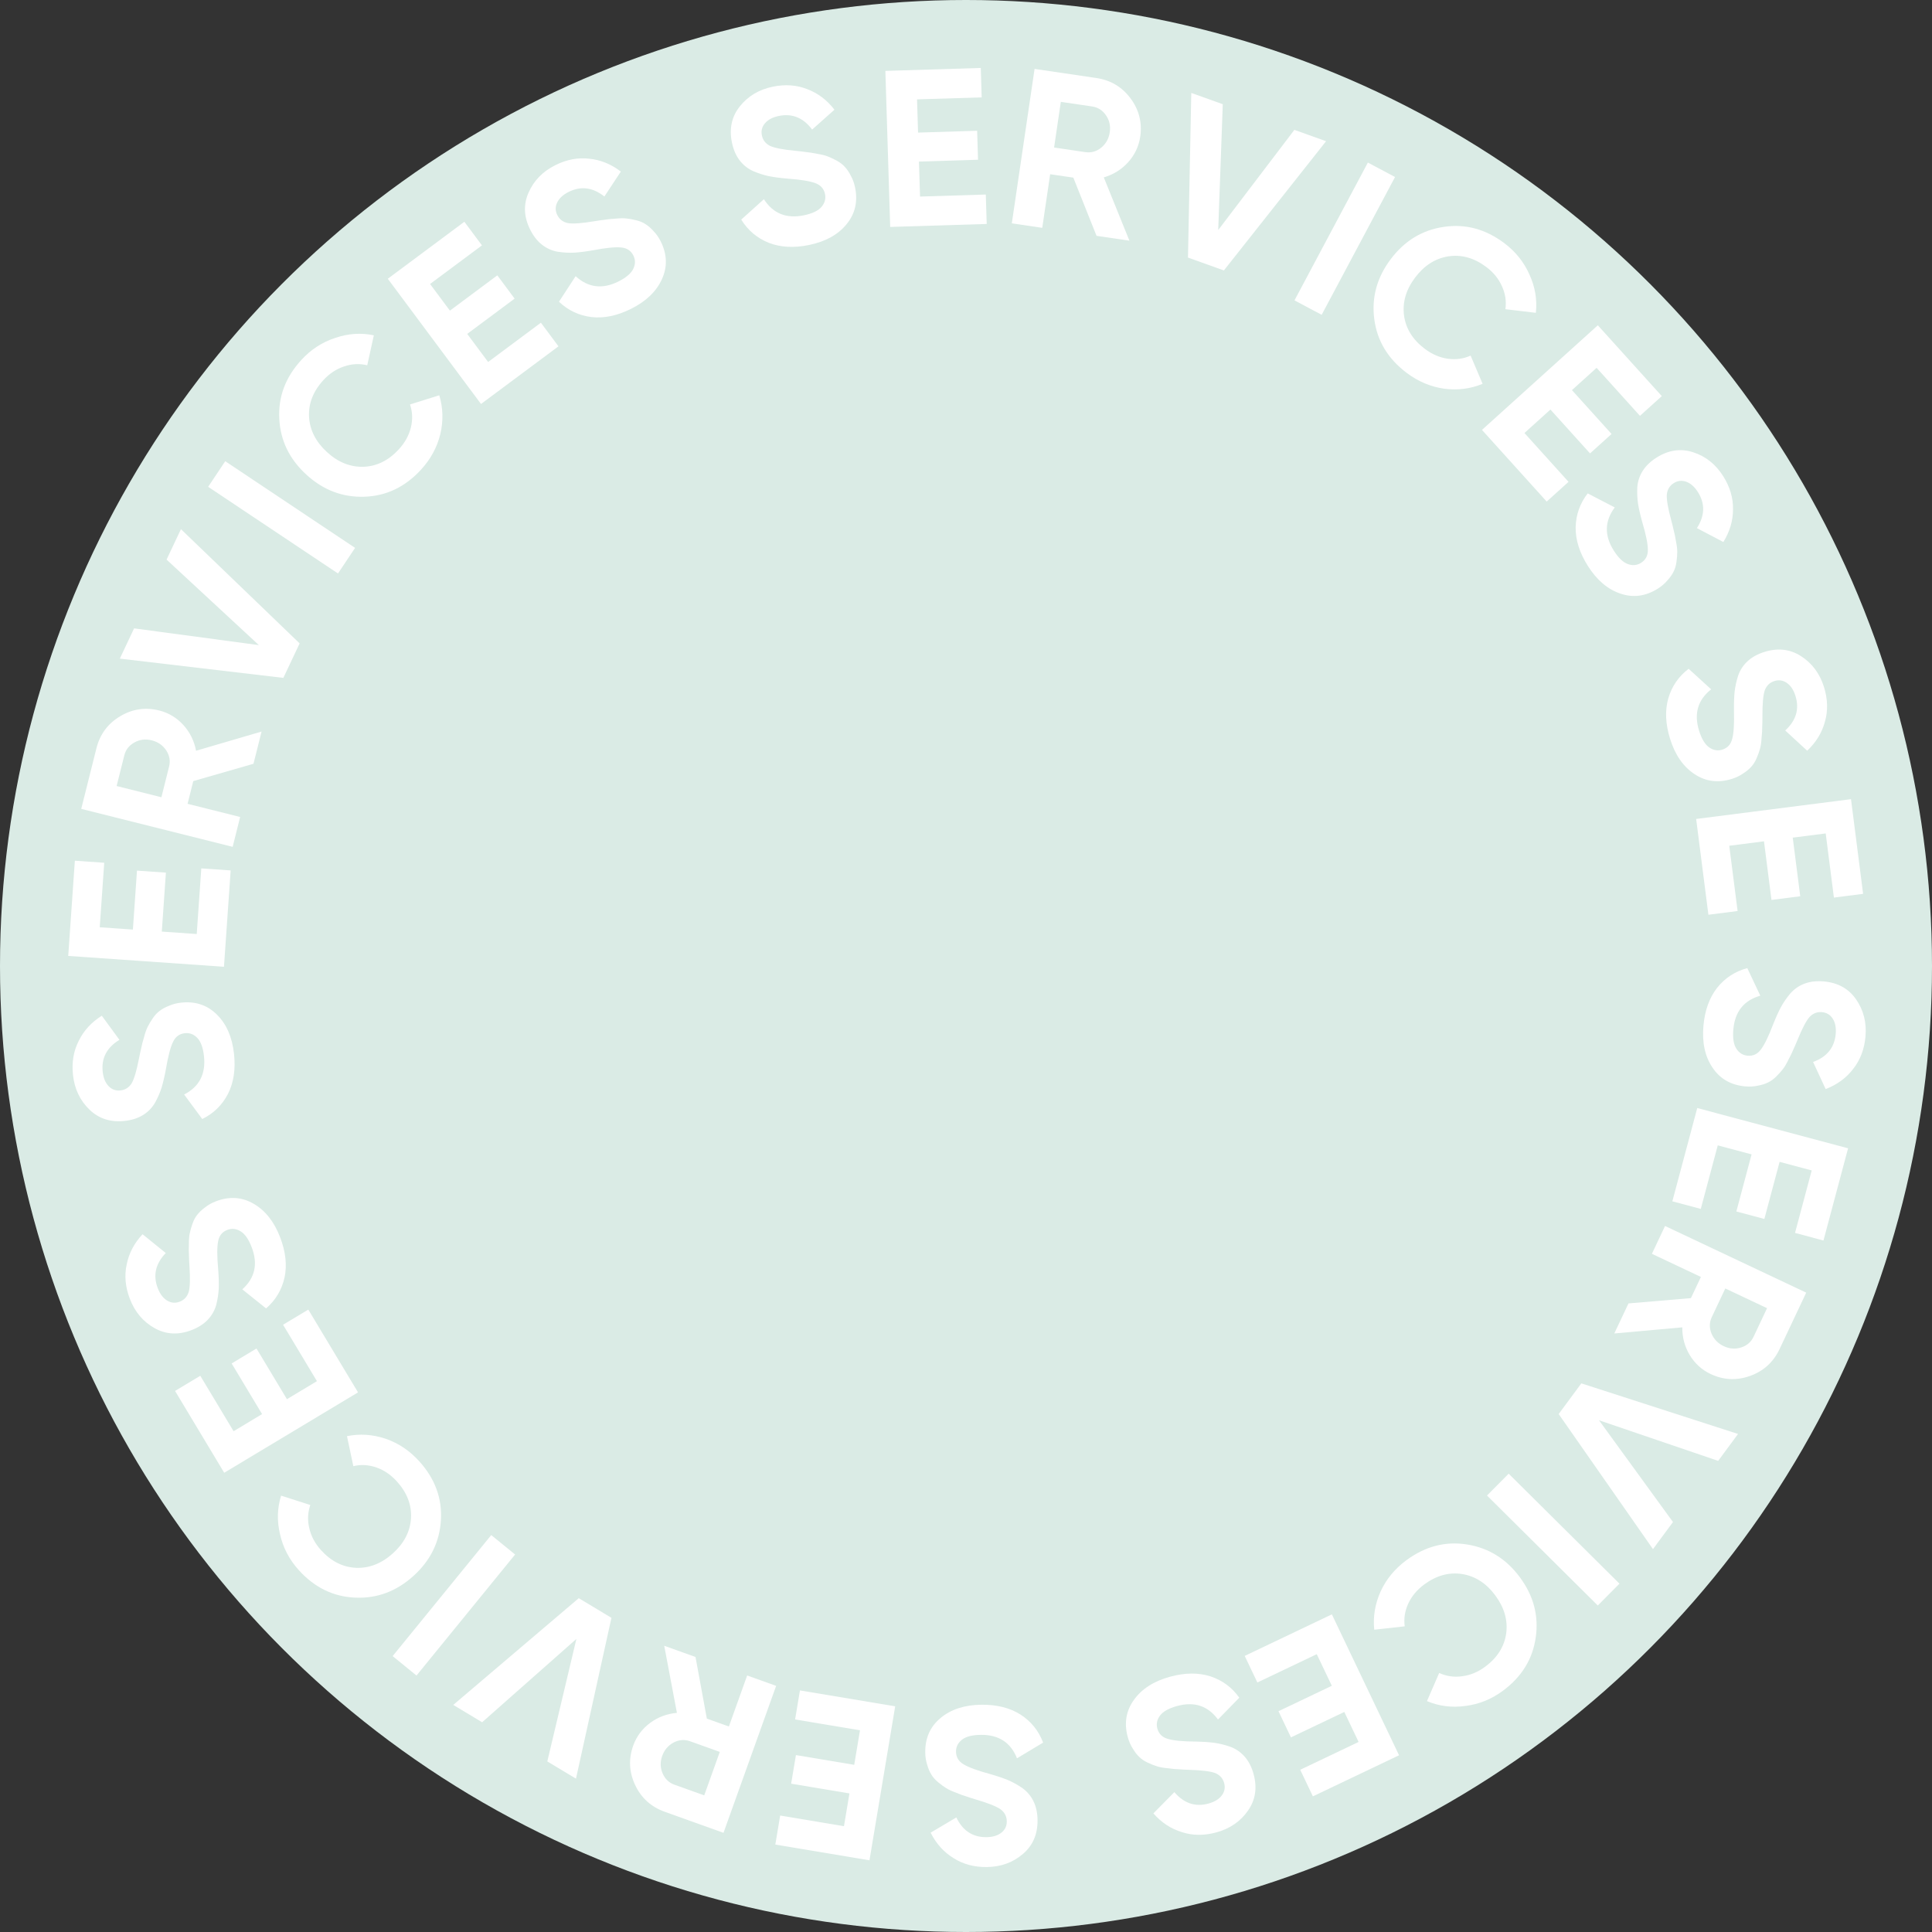
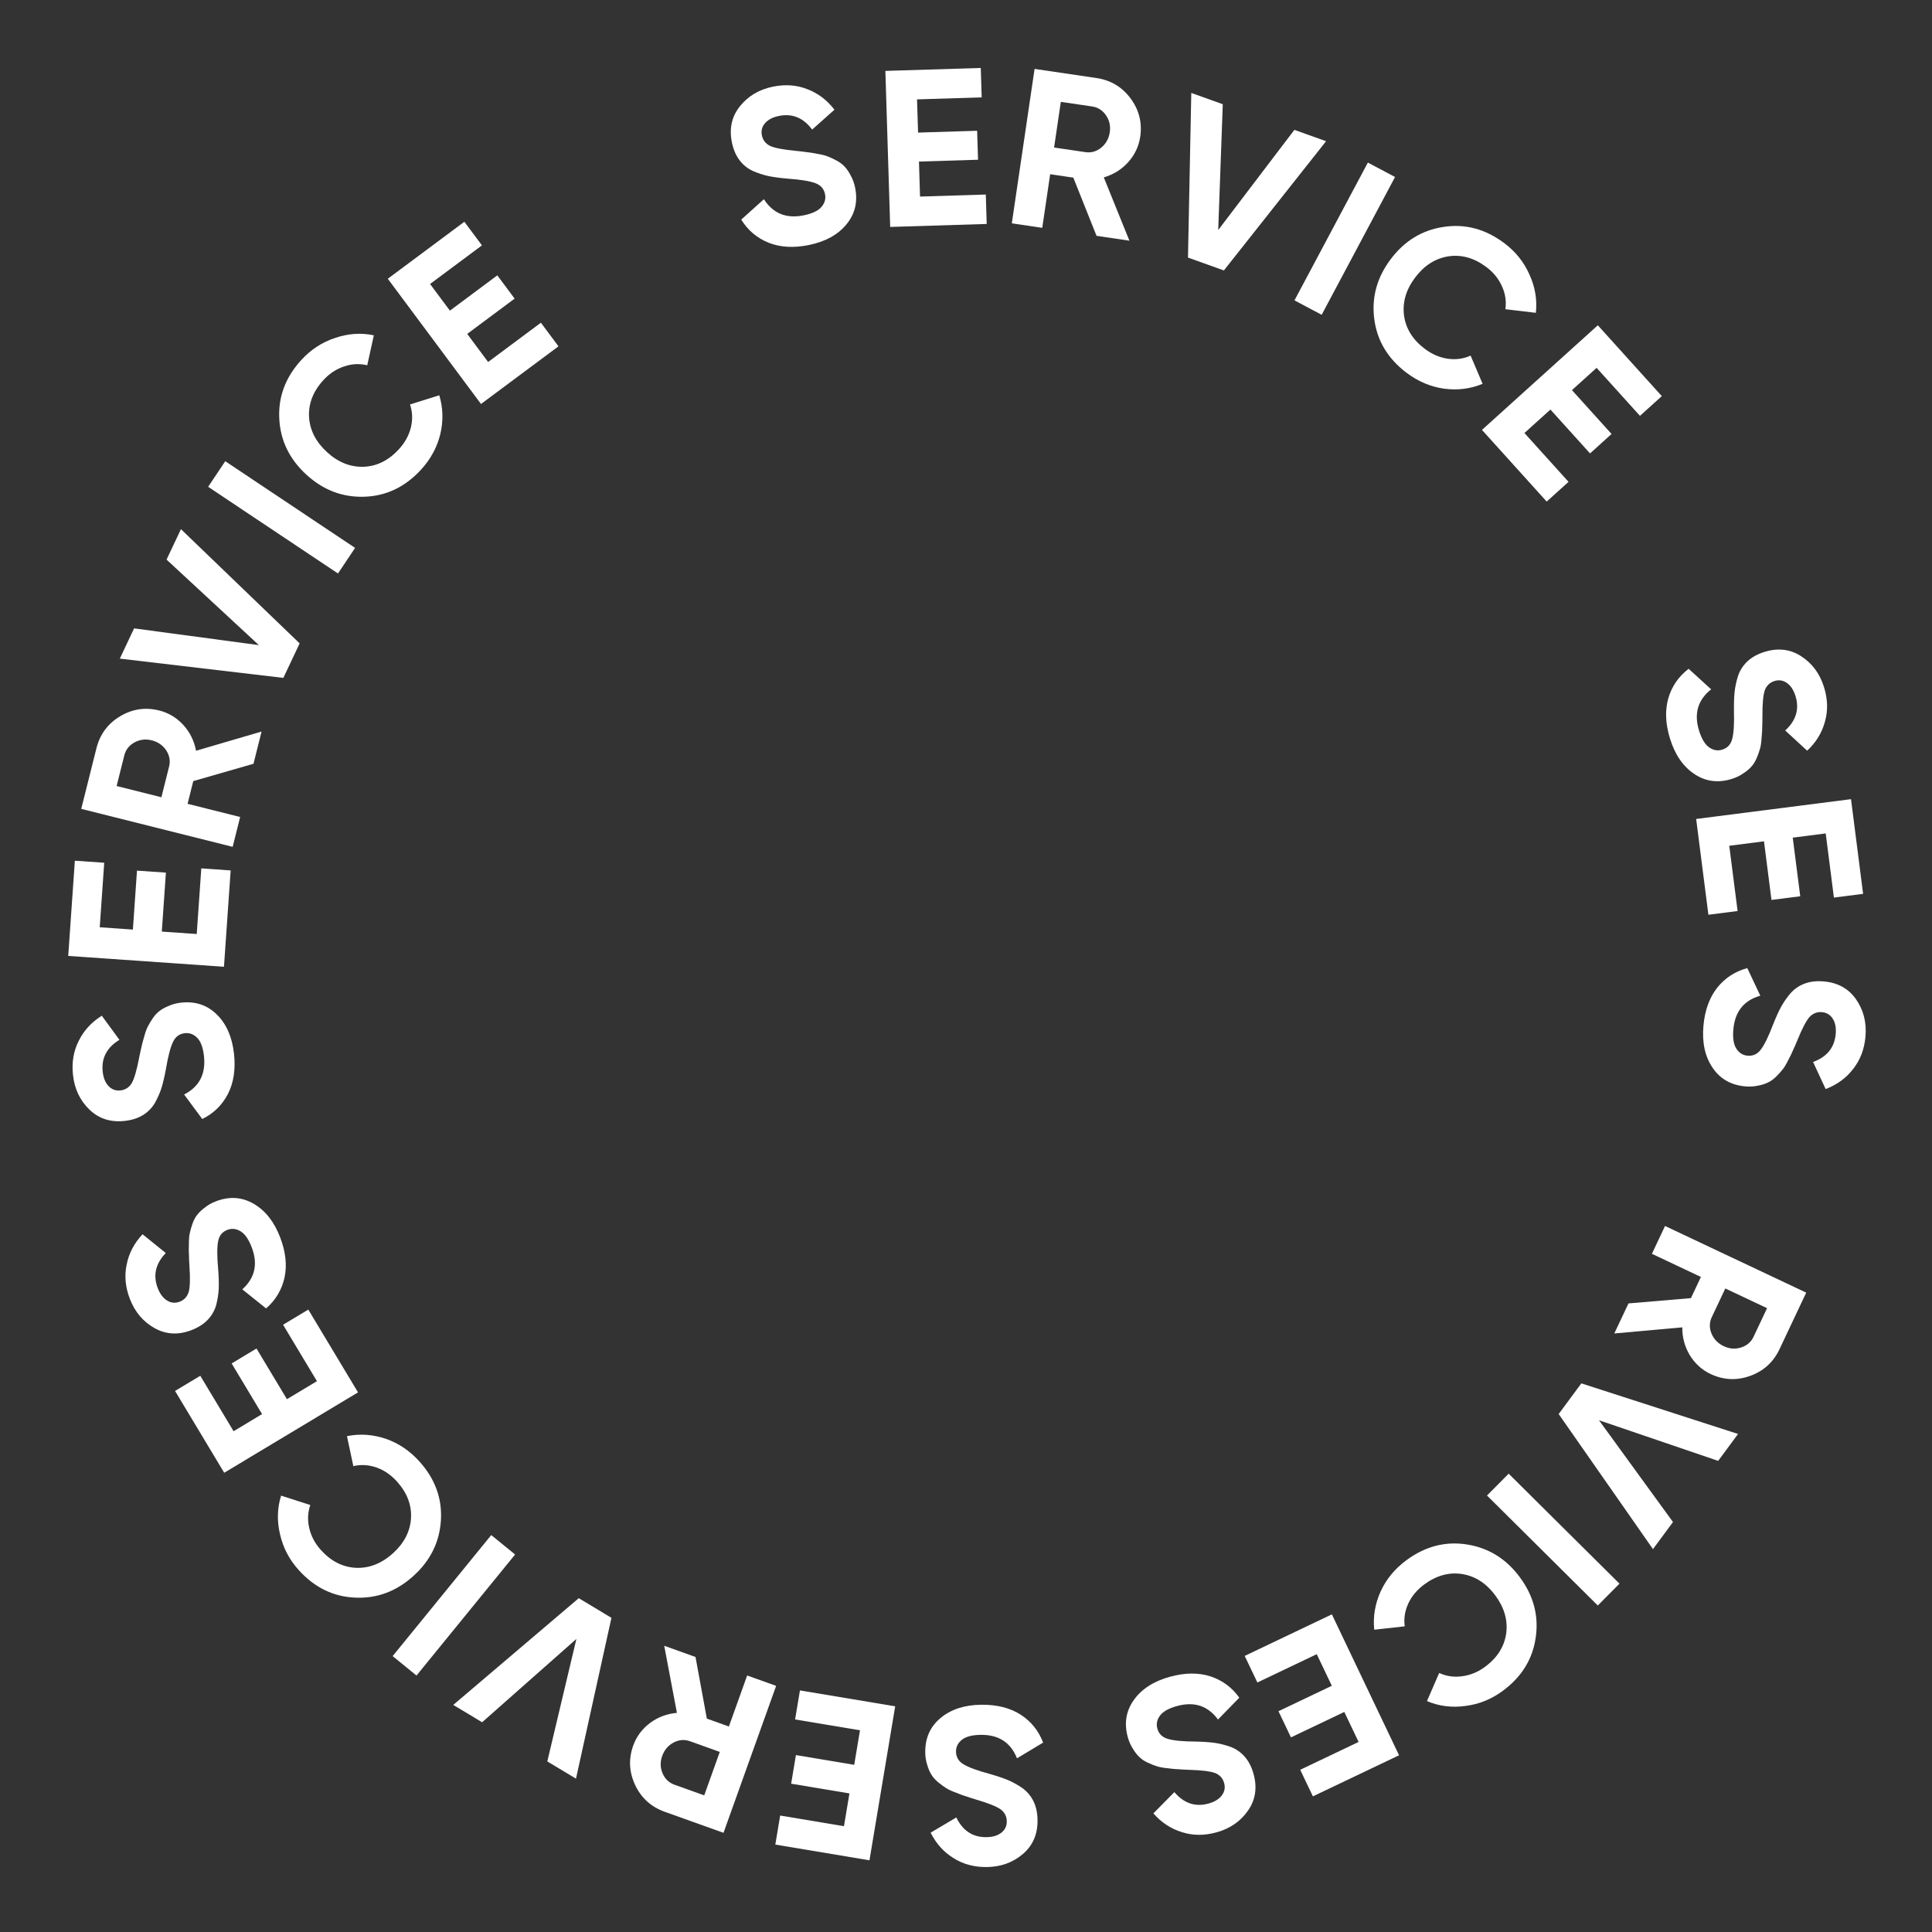
<svg xmlns="http://www.w3.org/2000/svg" width="392" height="392" viewBox="0 0 392 392" fill="none">
  <rect x="0" y="0" width="392" height="392" fill="#333333" stroke="none" />
-   <circle cx="196" cy="196" r="196" fill="#DAEBE5" />
  <path d="M345.625 208.132C345.903 205.007 346.828 202.44 348.4 200.429C350.002 198.421 352.044 197.089 354.525 196.431L357.162 202.026C353.837 202.972 352.014 205.248 351.694 208.854C351.539 210.596 351.741 211.902 352.3 212.769C352.858 213.636 353.619 214.113 354.58 214.198C355.692 214.297 356.592 213.878 357.282 212.939C358.001 212.004 358.834 210.291 359.783 207.801C360.329 206.426 360.857 205.262 361.365 204.308C361.872 203.384 362.514 202.457 363.294 201.526C364.1 200.629 365.067 199.973 366.194 199.558C367.322 199.144 368.606 199.001 370.049 199.129C372.903 199.383 375.082 200.591 376.586 202.754C378.117 204.95 378.755 207.475 378.502 210.329C378.274 212.883 377.444 215.066 376.011 216.877C374.606 218.72 372.743 220.084 370.423 220.968L367.868 215.471C370.685 214.449 372.216 212.556 372.462 209.792C372.577 208.5 372.367 207.452 371.833 206.647C371.326 205.875 370.607 205.448 369.676 205.365C368.684 205.277 367.837 205.61 367.134 206.365C366.458 207.153 365.655 208.687 364.726 210.967C364.34 211.901 364.035 212.601 363.812 213.066C363.616 213.563 363.301 214.217 362.865 215.026C362.457 215.868 362.083 216.501 361.742 216.925C361.399 217.379 360.946 217.884 360.381 218.439C359.817 218.995 359.251 219.399 358.683 219.651C358.113 219.934 357.428 220.145 356.628 220.286C355.856 220.46 355.019 220.506 354.117 220.426C351.203 220.167 348.984 218.895 347.461 216.609C345.935 214.353 345.323 211.528 345.625 208.132Z" fill="white" />
-   <path d="M348.53 232.391L345.087 245.288L339.316 243.748L344.369 224.818L374.973 232.987L369.978 251.698L364.207 250.158L367.591 237.479L361.077 235.741L357.985 247.326L352.301 245.809L355.394 234.224L348.53 232.391Z" fill="white" />
  <path d="M330.416 264.462L343.084 263.388L345.112 259.091L335.169 254.397L337.835 248.75L366.478 262.274L361.068 273.731C359.819 276.377 357.829 278.189 355.098 279.168C352.367 280.148 349.692 280.019 347.074 278.782C345.301 277.945 343.889 276.661 342.837 274.931C341.814 273.213 341.313 271.342 341.335 269.317L327.538 270.559L330.416 264.462ZM358.533 265.428L350.063 261.429L347.32 267.239C346.817 268.303 346.795 269.41 347.253 270.56C347.738 271.723 348.567 272.582 349.74 273.136C350.913 273.69 352.089 273.778 353.268 273.4C354.447 273.023 355.287 272.302 355.79 271.238L358.533 265.428Z" fill="white" />
  <path d="M320.85 280.683L352.646 290.949L348.614 296.409L324.435 288.169L339.446 308.82L335.386 314.316L316.253 286.907L320.85 280.683Z" fill="white" />
  <path d="M328.587 321.323L324.187 325.754L301.709 303.438L306.108 299.007L328.587 321.323Z" fill="white" />
  <path d="M285.35 316.569C289.184 313.737 293.291 312.672 297.673 313.374C302.054 314.075 305.624 316.295 308.385 320.031C311.163 323.792 312.234 327.858 311.599 332.227C310.981 336.621 308.756 340.234 304.922 343.066C302.617 344.769 300.09 345.791 297.343 346.133C294.589 346.517 291.985 346.19 289.53 345.153L292.007 339.442C293.48 340.116 295.032 340.339 296.663 340.109C298.311 339.904 299.864 339.264 301.319 338.189C303.794 336.36 305.223 334.105 305.604 331.423C305.962 328.759 305.226 326.189 303.398 323.714C301.588 321.264 299.357 319.818 296.706 319.376C294.03 318.952 291.454 319.654 288.979 321.482C287.524 322.558 286.446 323.841 285.748 325.332C285.042 326.866 284.799 328.414 285.017 329.979L278.83 330.667C278.56 328.016 278.992 325.428 280.127 322.902C281.28 320.4 283.021 318.289 285.35 316.569Z" fill="white" />
  <path d="M267.168 335.629L255.119 341.373L252.548 335.982L270.235 327.55L283.865 356.143L266.383 364.476L263.812 359.085L275.658 353.438L272.757 347.352L261.932 352.512L259.401 347.202L270.225 342.042L267.168 335.629Z" fill="white" />
  <path d="M237.377 340.213C240.402 339.381 243.131 339.35 245.564 340.12C248.005 340.919 249.967 342.366 251.451 344.461L247.131 348.888C245.082 346.103 242.313 345.191 238.822 346.151C237.135 346.615 235.983 347.261 235.366 348.088C234.749 348.915 234.568 349.793 234.824 350.724C235.12 351.8 235.828 352.497 236.948 352.815C238.076 353.162 239.972 353.344 242.636 353.362C244.115 353.393 245.391 353.48 246.463 353.624C247.505 353.775 248.599 354.053 249.742 354.458C250.865 354.9 251.818 355.576 252.6 356.488C253.383 357.399 253.966 358.552 254.35 359.948C255.11 362.712 254.74 365.176 253.239 367.341C251.717 369.542 249.575 371.023 246.812 371.784C244.339 372.464 242.004 372.449 239.807 371.739C237.588 371.067 235.659 369.798 234.02 367.934L238.277 363.619C240.219 365.9 242.528 366.673 245.203 365.937C246.454 365.593 247.363 365.03 247.93 364.249C248.476 363.504 248.625 362.681 248.377 361.779C248.113 360.819 247.505 360.142 246.551 359.747C245.577 359.389 243.859 359.174 241.399 359.1C240.388 359.065 239.626 359.024 239.112 358.978C238.578 358.968 237.855 358.901 236.945 358.776C236.013 358.688 235.29 358.559 234.773 358.388C234.228 358.225 233.596 357.976 232.879 357.642C232.161 357.307 231.585 356.918 231.15 356.475C230.686 356.039 230.248 355.471 229.836 354.771C229.404 354.108 229.067 353.34 228.827 352.468C228.051 349.646 228.468 347.122 230.077 344.897C231.657 342.679 234.09 341.118 237.377 340.213Z" fill="white" />
  <path d="M199.113 345.889C202.25 345.853 204.897 346.516 207.055 347.879C209.213 349.272 210.743 351.17 211.646 353.573L206.343 356.756C205.069 353.543 202.622 351.957 199.002 351.999C197.253 352.02 195.975 352.351 195.167 352.994C194.36 353.637 193.962 354.441 193.974 355.406C193.986 356.522 194.494 357.376 195.497 357.968C196.499 358.59 198.287 359.248 200.859 359.942C202.282 360.348 203.493 360.757 204.494 361.167C205.464 361.578 206.451 362.125 207.454 362.807C208.428 363.52 209.177 364.417 209.703 365.497C210.228 366.577 210.499 367.84 210.516 369.288C210.549 372.154 209.565 374.443 207.563 376.156C205.532 377.899 203.084 378.787 200.218 378.82C197.654 378.85 195.399 378.242 193.454 376.998C191.479 375.784 189.936 374.067 188.824 371.847L194.038 368.755C195.336 371.455 197.373 372.789 200.148 372.757C201.445 372.742 202.467 372.429 203.214 371.817C203.931 371.235 204.285 370.477 204.274 369.542C204.262 368.546 203.846 367.737 203.024 367.113C202.172 366.519 200.566 365.874 198.205 365.177C197.236 364.887 196.509 364.654 196.024 364.478C195.51 364.334 194.828 364.085 193.979 363.733C193.101 363.411 192.434 363.102 191.978 362.806C191.491 362.51 190.944 362.109 190.335 361.603C189.725 361.097 189.267 360.574 188.959 360.035C188.621 359.496 188.342 358.835 188.121 358.054C187.871 357.302 187.741 356.474 187.731 355.569C187.697 352.643 188.741 350.308 190.862 348.564C192.954 346.82 195.704 345.928 199.113 345.889Z" fill="white" />
  <path d="M174.49 351.074L161.324 348.875L162.308 342.983L181.633 346.211L176.414 377.453L157.312 374.262L158.296 368.371L171.239 370.533L172.35 363.883L160.523 361.907L161.492 356.105L173.319 358.081L174.49 351.074Z" fill="white" />
  <path d="M141.118 336.2L143.417 348.703L147.89 350.305L151.598 339.953L157.477 342.059L146.796 371.879L134.868 367.606C132.113 366.62 130.116 364.815 128.876 362.192C127.637 359.569 127.506 356.894 128.482 354.168C129.143 352.322 130.284 350.792 131.904 349.578C133.515 348.392 135.328 347.712 137.346 347.538L134.771 333.926L141.118 336.2ZM142.885 364.278L146.044 355.459L139.995 353.293C138.887 352.896 137.783 352.981 136.683 353.548C135.572 354.144 134.798 355.052 134.361 356.274C133.923 357.495 133.95 358.674 134.44 359.811C134.93 360.947 135.729 361.714 136.836 362.111L142.885 364.278Z" fill="white" />
  <path d="M124.062 328.256L116.867 360.884L111.048 357.389L116.951 332.536L97.821 349.443L91.964 345.924L117.429 324.271L124.062 328.256Z" fill="white" />
  <path d="M84.508 339.965L79.667 336.021L99.672 311.464L104.514 315.407L84.508 339.965Z" fill="white" />
  <path d="M85.07 296.496C88.265 300.033 89.728 304.016 89.46 308.445C89.191 312.874 87.333 316.645 83.885 319.759C80.415 322.893 76.475 324.358 72.064 324.155C67.631 323.972 63.817 322.112 60.622 318.575C58.702 316.448 57.436 314.034 56.826 311.333C56.173 308.63 56.243 306.006 57.035 303.462L62.961 305.366C62.434 306.898 62.365 308.465 62.754 310.065C63.12 311.685 63.909 313.167 65.122 314.511C67.185 316.794 69.569 317.994 72.276 318.111C74.962 318.205 77.447 317.221 79.731 315.158C81.992 313.116 83.212 310.754 83.391 308.072C83.55 305.368 82.599 302.874 80.536 300.59C79.323 299.247 77.941 298.301 76.388 297.752C74.793 297.201 73.227 297.11 71.692 297.481L70.4 291.392C73.012 290.863 75.63 291.039 78.255 291.92C80.857 292.821 83.129 294.347 85.07 296.496Z" fill="white" />
  <path d="M64.307 280.233L57.434 268.79L62.554 265.715L72.643 282.51L45.491 298.821L35.518 282.219L40.638 279.143L47.395 290.392L53.175 286.92L47 276.641L52.043 273.612L58.218 283.891L64.307 280.233Z" fill="white" />
  <path d="M56.841 251.053C57.965 253.982 58.264 256.695 57.736 259.192C57.179 261.699 55.931 263.794 53.992 265.475L49.164 261.609C51.734 259.298 52.37 256.453 51.073 253.073C50.446 251.439 49.691 250.356 48.808 249.823C47.925 249.289 47.032 249.195 46.131 249.541C45.089 249.941 44.465 250.714 44.258 251.86C44.024 253.016 44.028 254.921 44.271 257.574C44.384 259.049 44.422 260.327 44.385 261.408C44.336 262.46 44.167 263.576 43.876 264.754C43.546 265.914 42.966 266.929 42.136 267.796C41.305 268.664 40.214 269.358 38.862 269.877C36.187 270.903 33.699 270.776 31.397 269.494C29.057 268.195 27.373 266.208 26.346 263.533C25.427 261.139 25.214 258.814 25.705 256.557C26.157 254.283 27.23 252.24 28.925 250.426L33.637 254.24C31.556 256.396 31.013 258.769 32.007 261.36C32.472 262.571 33.121 263.421 33.955 263.908C34.749 264.379 35.583 264.447 36.456 264.112C37.385 263.755 38 263.083 38.3 262.095C38.56 261.091 38.607 259.36 38.44 256.904C38.375 255.895 38.341 255.132 38.337 254.617C38.294 254.084 38.291 253.358 38.326 252.44C38.322 251.505 38.38 250.771 38.499 250.241C38.608 249.682 38.794 249.029 39.056 248.282C39.319 247.535 39.65 246.924 40.049 246.447C40.437 245.943 40.959 245.452 41.615 244.974C42.233 244.478 42.964 244.068 43.809 243.744C46.541 242.695 49.093 242.863 51.466 244.246C53.828 245.602 55.62 247.871 56.841 251.053Z" fill="white" />
  <path d="M47.482 213.833C47.819 216.952 47.414 219.651 46.265 221.93C45.086 224.212 43.344 225.918 41.039 227.047L37.36 222.075C40.436 220.498 41.779 217.91 41.389 214.311C41.2 212.571 40.747 211.331 40.03 210.589C39.312 209.848 38.474 209.529 37.514 209.633C36.404 209.753 35.603 210.341 35.111 211.396C34.588 212.454 34.105 214.296 33.661 216.923C33.394 218.378 33.104 219.624 32.792 220.659C32.476 221.664 32.027 222.699 31.444 223.763C30.828 224.801 30.008 225.633 28.984 226.26C27.959 226.887 26.727 227.278 25.288 227.434C22.439 227.743 20.066 226.984 18.168 225.156C16.238 223.302 15.118 220.951 14.809 218.101C14.533 215.552 14.921 213.25 15.973 211.194C16.991 209.111 18.551 207.41 20.654 206.089L24.233 210.981C21.671 212.533 20.539 214.689 20.838 217.448C20.977 218.738 21.388 219.725 22.069 220.41C22.717 221.068 23.506 221.346 24.435 221.246C25.425 221.138 26.191 220.646 26.733 219.768C27.242 218.863 27.729 217.202 28.195 214.785C28.391 213.793 28.553 213.047 28.681 212.547C28.776 212.021 28.958 211.319 29.227 210.44C29.462 209.535 29.706 208.841 29.957 208.358C30.205 207.846 30.551 207.262 30.996 206.607C31.441 205.952 31.917 205.445 32.424 205.087C32.928 204.699 33.559 204.357 34.316 204.063C35.04 203.742 35.852 203.532 36.751 203.435C39.66 203.12 42.085 203.934 44.025 205.878C45.962 207.792 47.114 210.444 47.482 213.833Z" fill="white" />
  <path d="M39.917 189.511L40.844 176.194L46.802 176.609L45.443 196.155L13.844 193.957L15.188 174.637L21.147 175.051L20.236 188.142L26.962 188.61L27.794 176.648L33.662 177.056L32.83 189.018L39.917 189.511Z" fill="white" />
  <path d="M51.432 154.969L39.215 158.483L38.059 163.092L48.725 165.766L47.206 171.823L16.483 164.12L19.564 151.83C20.275 148.992 21.875 146.827 24.364 145.337C26.852 143.846 29.501 143.452 32.31 144.157C34.212 144.633 35.847 145.619 37.214 147.112C38.552 148.598 39.407 150.336 39.779 152.327L53.072 148.429L51.432 154.969ZM23.663 159.482L32.748 161.76L34.311 155.528C34.597 154.387 34.404 153.296 33.732 152.257C33.03 151.21 32.05 150.529 30.792 150.214C29.534 149.898 28.363 150.04 27.28 150.639C26.196 151.238 25.512 152.109 25.226 153.25L23.663 159.482Z" fill="white" />
  <path d="M57.492 137.541L24.31 133.633L27.208 127.496L52.525 130.893L33.796 113.543L36.713 107.364L60.796 130.544L57.492 137.541Z" fill="white" />
  <path d="M42.234 98.773L45.701 93.58L72.045 111.167L68.578 116.36L42.234 98.773Z" fill="white" />
  <path d="M85.43 95.288C82.21 98.802 78.382 100.634 73.948 100.785C69.514 100.936 65.584 99.442 62.159 96.303C58.712 93.144 56.881 89.36 56.667 84.949C56.431 80.519 57.923 76.546 61.143 73.032C63.08 70.919 65.363 69.432 67.995 68.57C70.624 67.665 73.242 67.487 75.85 68.035L74.514 74.114C72.939 73.734 71.373 73.814 69.816 74.351C68.237 74.868 66.837 75.794 65.614 77.129C63.535 79.397 62.565 81.884 62.705 84.59C62.864 87.273 64.079 89.654 66.347 91.733C68.593 93.791 71.06 94.783 73.747 94.709C76.454 94.612 78.847 93.429 80.926 91.161C82.149 89.826 82.961 88.361 83.361 86.763C83.759 85.123 83.701 83.556 83.188 82.063L89.127 80.202C89.901 82.752 89.972 85.375 89.343 88.071C88.691 90.747 87.387 93.153 85.43 95.288Z" fill="white" />
  <path d="M99.039 73.447L109.747 65.477L113.313 70.269L97.596 81.967L78.683 56.558L94.219 44.995L97.786 49.786L87.259 57.621L91.285 63.029L100.904 55.87L104.416 60.589L94.797 67.748L99.039 73.447Z" fill="white" />
-   <path d="M128.045 62.658C125.238 64.061 122.567 64.62 120.031 64.336C117.481 64.025 115.275 62.986 113.414 61.218L116.795 56.038C119.344 58.373 122.238 58.731 125.476 57.113C127.041 56.331 128.046 55.474 128.492 54.544C128.937 53.613 128.944 52.716 128.513 51.852C128.014 50.854 127.184 50.307 126.024 50.213C124.85 50.091 122.955 50.279 120.338 50.778C118.88 51.034 117.612 51.195 116.533 51.263C115.481 51.316 114.354 51.255 113.154 51.08C111.966 50.863 110.901 50.384 109.957 49.642C109.012 48.9 108.217 47.881 107.57 46.586C106.289 44.022 106.174 41.533 107.227 39.118C108.294 36.663 110.109 34.795 112.672 33.514C114.966 32.368 117.26 31.93 119.553 32.201C121.86 32.431 123.998 33.301 125.967 34.813L122.627 39.871C120.28 38.009 117.865 37.698 115.383 38.938C114.222 39.518 113.44 40.246 113.035 41.123C112.643 41.96 112.656 42.796 113.075 43.633C113.519 44.523 114.248 45.07 115.26 45.272C116.285 45.434 118.012 45.313 120.44 44.909C121.439 44.748 122.194 44.64 122.707 44.586C123.233 44.492 123.955 44.418 124.872 44.364C125.803 44.27 126.538 44.257 127.078 44.324C127.644 44.378 128.312 44.5 129.081 44.689C129.85 44.878 130.491 45.148 131.003 45.499C131.543 45.836 132.082 46.309 132.622 46.916C133.175 47.483 133.654 48.171 134.058 48.98C135.366 51.598 135.446 54.154 134.299 56.65C133.179 59.132 131.094 61.135 128.045 62.658Z" fill="white" />
  <path d="M164.168 49.705C161.096 50.339 158.371 50.194 155.992 49.268C153.608 48.313 151.743 46.742 150.398 44.556L154.995 40.418C156.86 43.329 159.564 44.418 163.11 43.685C164.823 43.331 166.014 42.762 166.684 41.977C167.353 41.191 167.59 40.326 167.395 39.381C167.169 38.288 166.508 37.547 165.411 37.157C164.308 36.738 162.427 36.434 159.77 36.243C158.296 36.117 157.029 35.947 155.968 35.735C154.938 35.517 153.865 35.169 152.749 34.691C151.657 34.177 150.75 33.44 150.028 32.48C149.307 31.521 148.799 30.332 148.506 28.914C147.926 26.107 148.455 23.672 150.092 21.609C151.753 19.51 153.987 18.171 156.794 17.591C159.305 17.072 161.634 17.237 163.781 18.087C165.952 18.902 167.794 20.292 169.31 22.259L164.783 26.29C162.993 23.887 160.739 22.967 158.021 23.529C156.75 23.791 155.807 24.294 155.19 25.038C154.597 25.745 154.395 26.557 154.585 27.473C154.786 28.448 155.35 29.163 156.276 29.619C157.225 30.039 158.925 30.365 161.376 30.598C162.382 30.698 163.14 30.788 163.649 30.867C164.182 30.911 164.899 31.025 165.799 31.209C166.723 31.357 167.437 31.533 167.941 31.736C168.475 31.934 169.089 32.223 169.784 32.603C170.478 32.983 171.028 33.409 171.433 33.88C171.868 34.344 172.269 34.939 172.634 35.665C173.023 36.354 173.309 37.142 173.492 38.029C174.084 40.894 173.505 43.386 171.756 45.503C170.036 47.614 167.507 49.015 164.168 49.705Z" fill="white" />
  <path d="M186.675 39.883L200.018 39.47L200.202 45.441L180.618 46.045L179.64 14.386L198.998 13.788L199.182 19.758L186.066 20.163L186.274 26.902L198.26 26.532L198.442 32.411L186.456 32.782L186.675 39.883Z" fill="white" />
  <path d="M222.485 47.851L217.776 36.042L213.076 35.349L211.472 46.227L205.295 45.317L209.914 13.981L222.448 15.828C225.343 16.255 227.656 17.633 229.386 19.961C231.116 22.29 231.77 24.887 231.348 27.752C231.062 29.691 230.244 31.416 228.893 32.924C227.547 34.403 225.902 35.426 223.958 35.993L229.155 48.834L222.485 47.851ZM215.24 20.666L213.874 29.933L220.231 30.87C221.395 31.041 222.461 30.741 223.428 29.969C224.4 29.167 224.981 28.124 225.17 26.841C225.359 25.558 225.102 24.407 224.398 23.388C223.695 22.37 222.761 21.775 221.597 21.603L215.24 20.666Z" fill="white" />
  <path d="M241.04 52.263L241.71 18.857L248.1 21.146L247.175 46.673L262.626 26.349L269.059 28.653L248.324 54.872L241.04 52.263Z" fill="white" />
-   <path d="M277.539 32.984L283.051 35.919L268.163 63.877L262.651 60.942L277.539 32.984Z" fill="white" />
+   <path d="M277.539 32.984L283.051 35.919L268.163 63.877L262.651 60.942L277.539 32.984" fill="white" />
  <path d="M285.443 75.678C281.63 72.819 279.431 69.189 278.845 64.791C278.26 60.393 279.361 56.336 282.149 52.619C284.954 48.878 288.541 46.685 292.909 46.04C297.295 45.37 301.395 46.465 305.208 49.325C307.5 51.044 309.205 53.171 310.321 55.705C311.479 58.233 311.914 60.821 311.624 63.47L305.443 62.737C305.666 61.132 305.434 59.581 304.746 58.085C304.077 56.565 303.018 55.261 301.57 54.176C299.108 52.329 296.538 51.608 293.859 52.013C291.205 52.435 288.954 53.877 287.108 56.339C285.28 58.776 284.535 61.328 284.873 63.995C285.235 66.68 286.646 68.945 289.108 70.791C290.556 71.877 292.095 72.541 293.724 72.782C295.395 73.018 296.948 72.806 298.384 72.149L300.819 77.877C298.357 78.897 295.754 79.226 293.009 78.864C290.282 78.478 287.76 77.416 285.443 75.678Z" fill="white" />
  <path d="M309.307 87.858L318.254 97.765L313.821 101.768L300.689 87.227L324.196 65.998L337.177 80.371L332.744 84.374L323.949 74.635L318.945 79.154L326.982 88.053L322.616 91.996L314.579 83.097L309.307 87.858Z" fill="white" />
-   <path d="M322.164 114.809C320.49 112.156 319.667 109.554 319.698 107.002C319.754 104.434 320.569 102.136 322.143 100.108L327.633 102.957C325.563 105.726 325.494 108.641 327.426 111.702C328.36 113.182 329.312 114.097 330.283 114.447C331.253 114.798 332.147 114.716 332.963 114.201C333.907 113.605 334.368 112.725 334.347 111.561C334.352 110.381 333.976 108.514 333.219 105.959C332.82 104.535 332.533 103.289 332.359 102.222C332.201 101.18 332.149 100.053 332.205 98.841C332.302 97.638 332.673 96.53 333.317 95.517C333.962 94.503 334.897 93.61 336.121 92.838C338.545 91.308 341.01 90.947 343.517 91.755C346.066 92.572 348.106 94.192 349.635 96.615C351.004 98.784 351.667 101.022 351.626 103.331C351.627 105.65 350.973 107.864 349.665 109.974L344.3 107.153C345.92 104.632 345.989 102.199 344.508 99.852C343.815 98.755 343.013 98.048 342.1 97.733C341.229 97.426 340.398 97.522 339.607 98.022C338.765 98.553 338.294 99.332 338.193 100.359C338.133 101.395 338.425 103.101 339.069 105.478C339.329 106.455 339.511 107.196 339.616 107.701C339.762 108.215 339.908 108.926 340.052 109.833C340.239 110.75 340.325 111.481 340.311 112.024C340.314 112.593 340.259 113.27 340.148 114.054C340.036 114.838 339.831 115.502 339.533 116.047C339.251 116.618 338.834 117.201 338.284 117.799C337.775 118.405 337.138 118.95 336.372 119.433C333.898 120.995 331.362 121.329 328.765 120.435C326.184 119.567 323.983 117.692 322.164 114.809Z" fill="white" />
  <path d="M338.856 149.909C337.922 146.914 337.798 144.187 338.484 141.73C339.2 139.263 340.579 137.252 342.622 135.698L347.193 139.865C344.48 142.007 343.663 144.806 344.741 148.262C345.263 149.932 345.947 151.061 346.794 151.65C347.642 152.239 348.526 152.39 349.448 152.102C350.513 151.77 351.186 151.038 351.465 149.908C351.773 148.769 351.891 146.868 351.818 144.205C351.799 142.725 351.843 141.448 351.949 140.372C352.065 139.324 352.305 138.222 352.671 137.065C353.075 135.928 353.718 134.953 354.602 134.14C355.486 133.327 356.619 132.705 358.002 132.273C360.737 131.419 363.213 131.706 365.427 133.132C367.68 134.578 369.233 136.669 370.087 139.404C370.85 141.852 370.915 144.186 370.281 146.407C369.684 148.647 368.482 150.618 366.675 152.319L362.217 148.212C364.431 146.194 365.125 143.86 364.298 141.211C363.912 139.972 363.318 139.083 362.518 138.543C361.755 138.023 360.927 137.902 360.035 138.18C359.084 138.477 358.428 139.108 358.066 140.074C357.742 141.06 357.584 142.784 357.594 145.246C357.594 146.258 357.579 147.021 357.55 147.535C357.559 148.07 357.516 148.794 357.422 149.708C357.366 150.642 357.262 151.37 357.108 151.892C356.964 152.442 356.737 153.082 356.427 153.811C356.118 154.54 355.749 155.129 355.32 155.579C354.901 156.057 354.348 156.514 353.662 156.949C353.014 157.404 352.258 157.767 351.394 158.036C348.601 158.908 346.065 158.577 343.785 157.045C341.515 155.542 339.872 153.163 338.856 149.909Z" fill="white" />
  <path d="M350.864 171.604L352.556 184.845L346.632 185.602L344.147 166.167L375.566 162.15L378.022 181.361L372.097 182.118L370.433 169.102L363.745 169.957L365.266 181.851L359.431 182.597L357.91 170.703L350.864 171.604Z" fill="white" />
</svg>